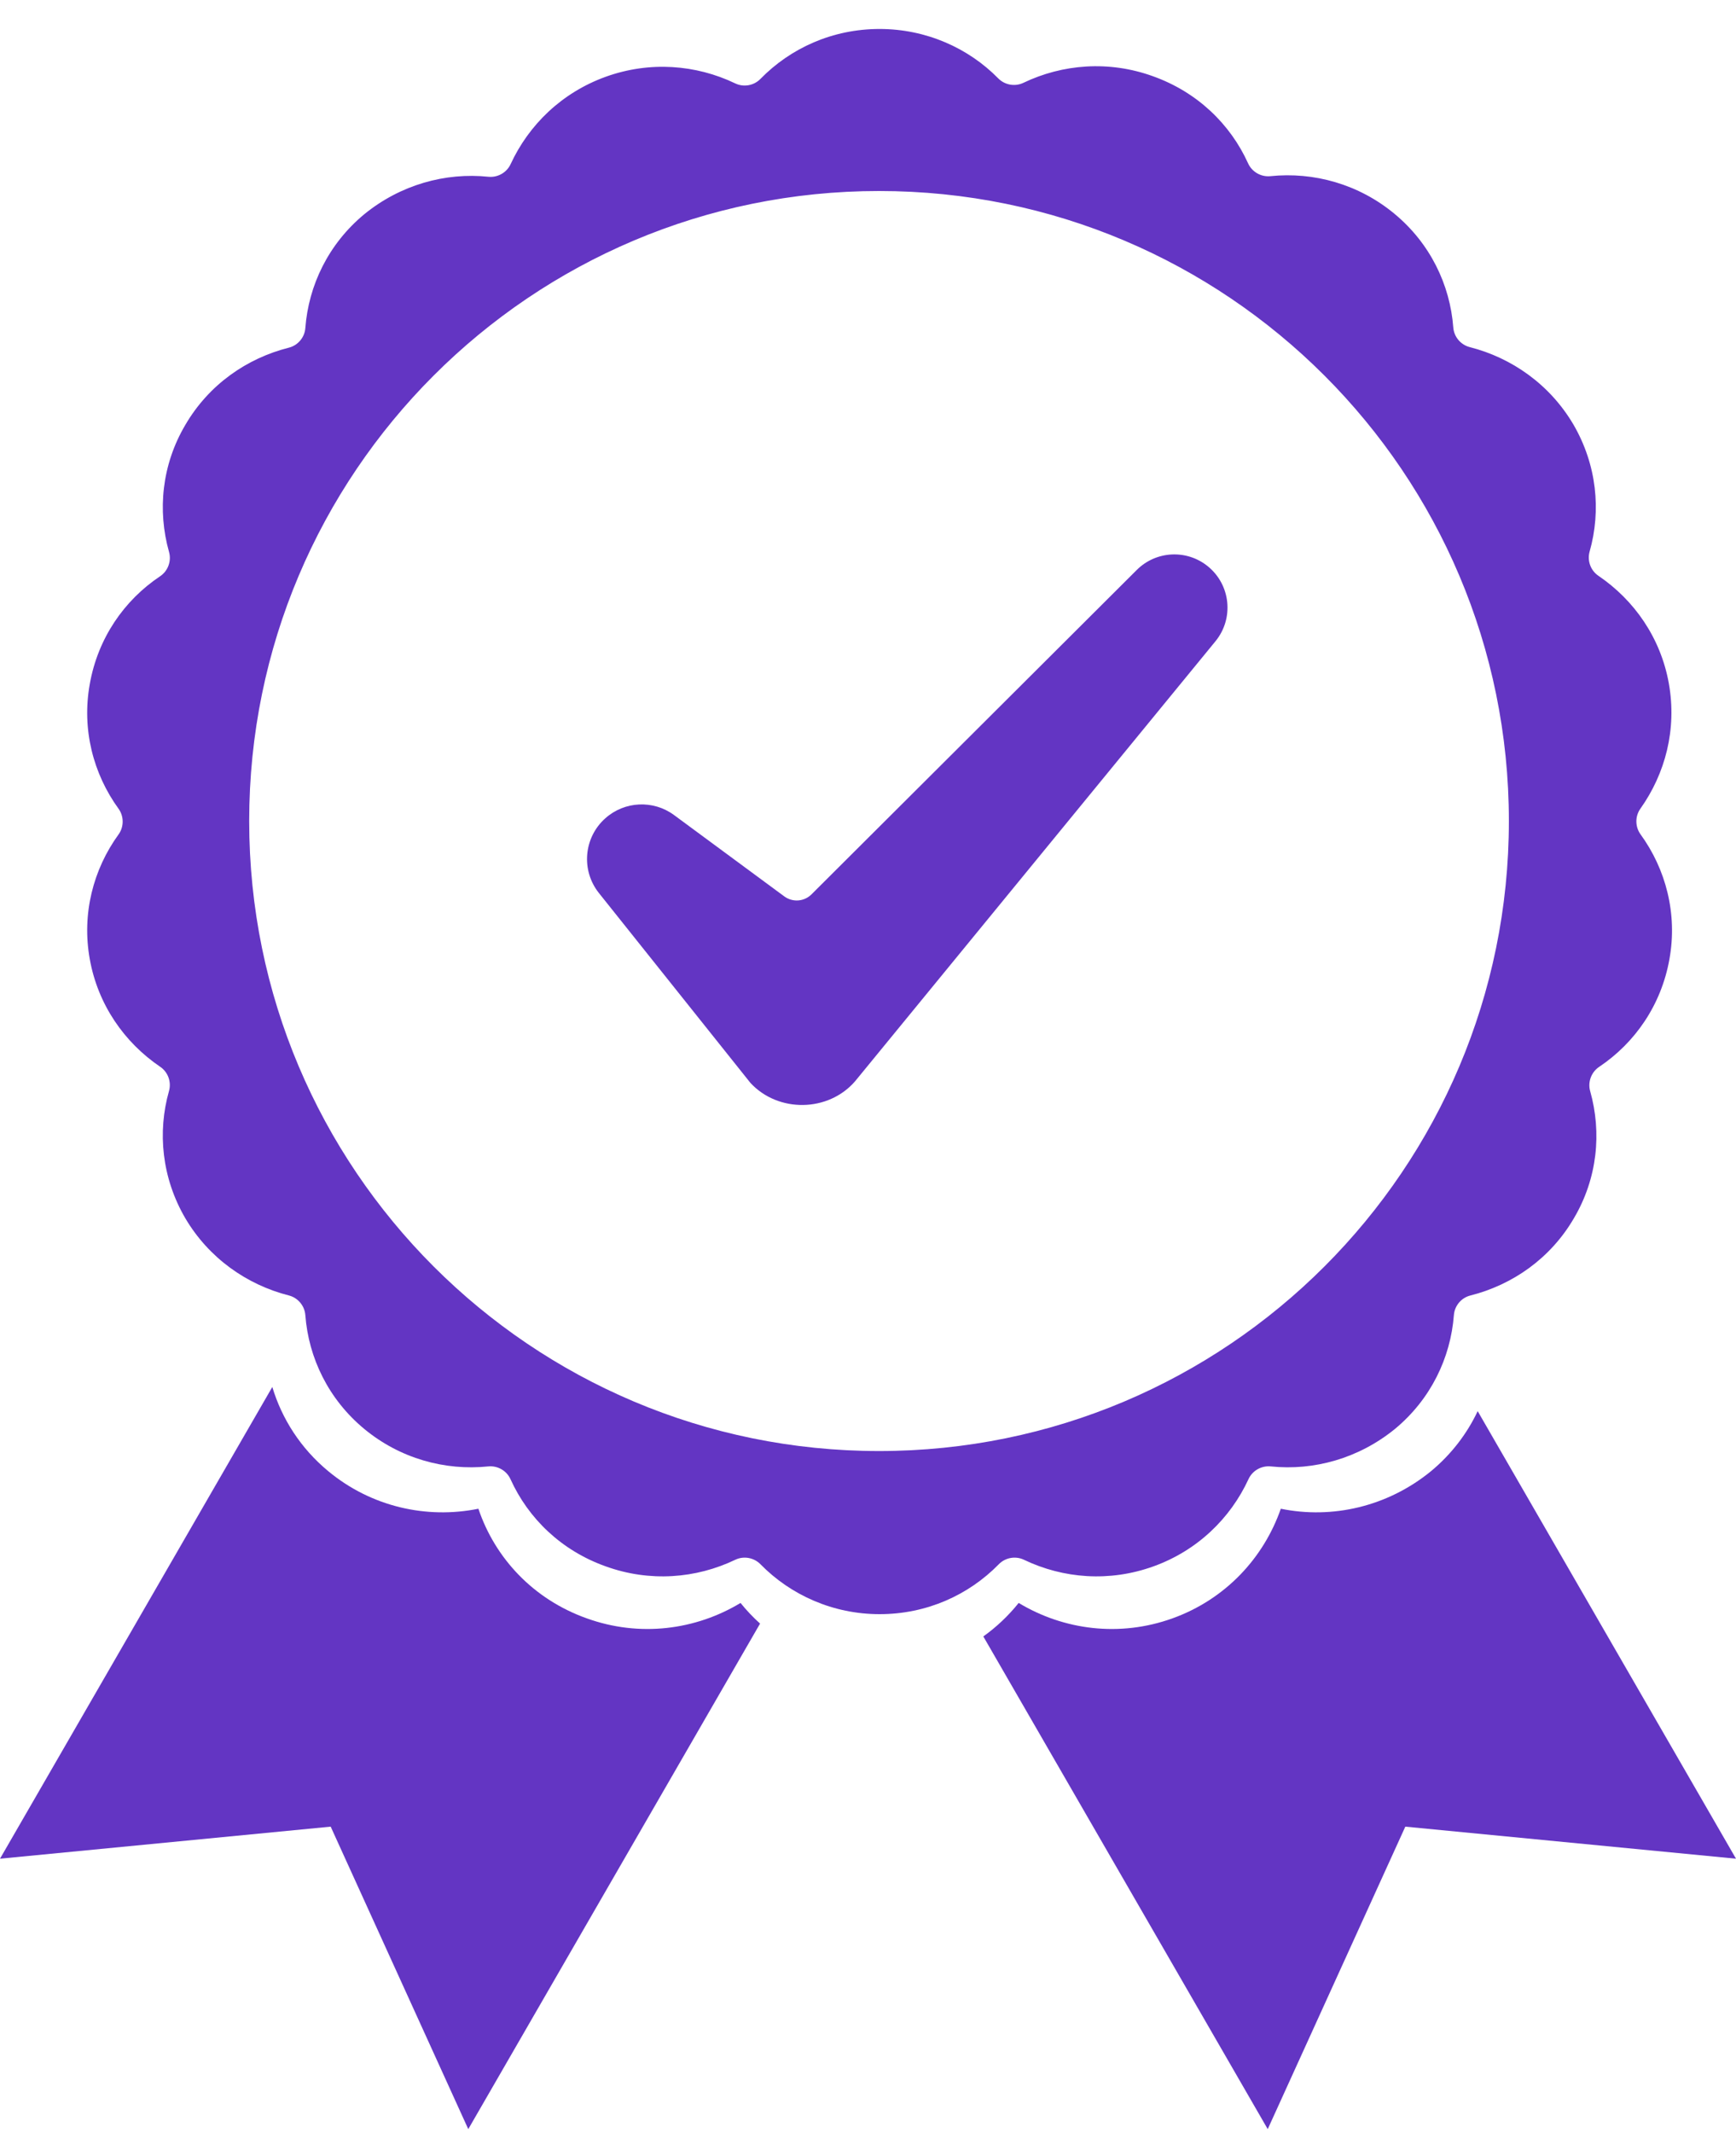
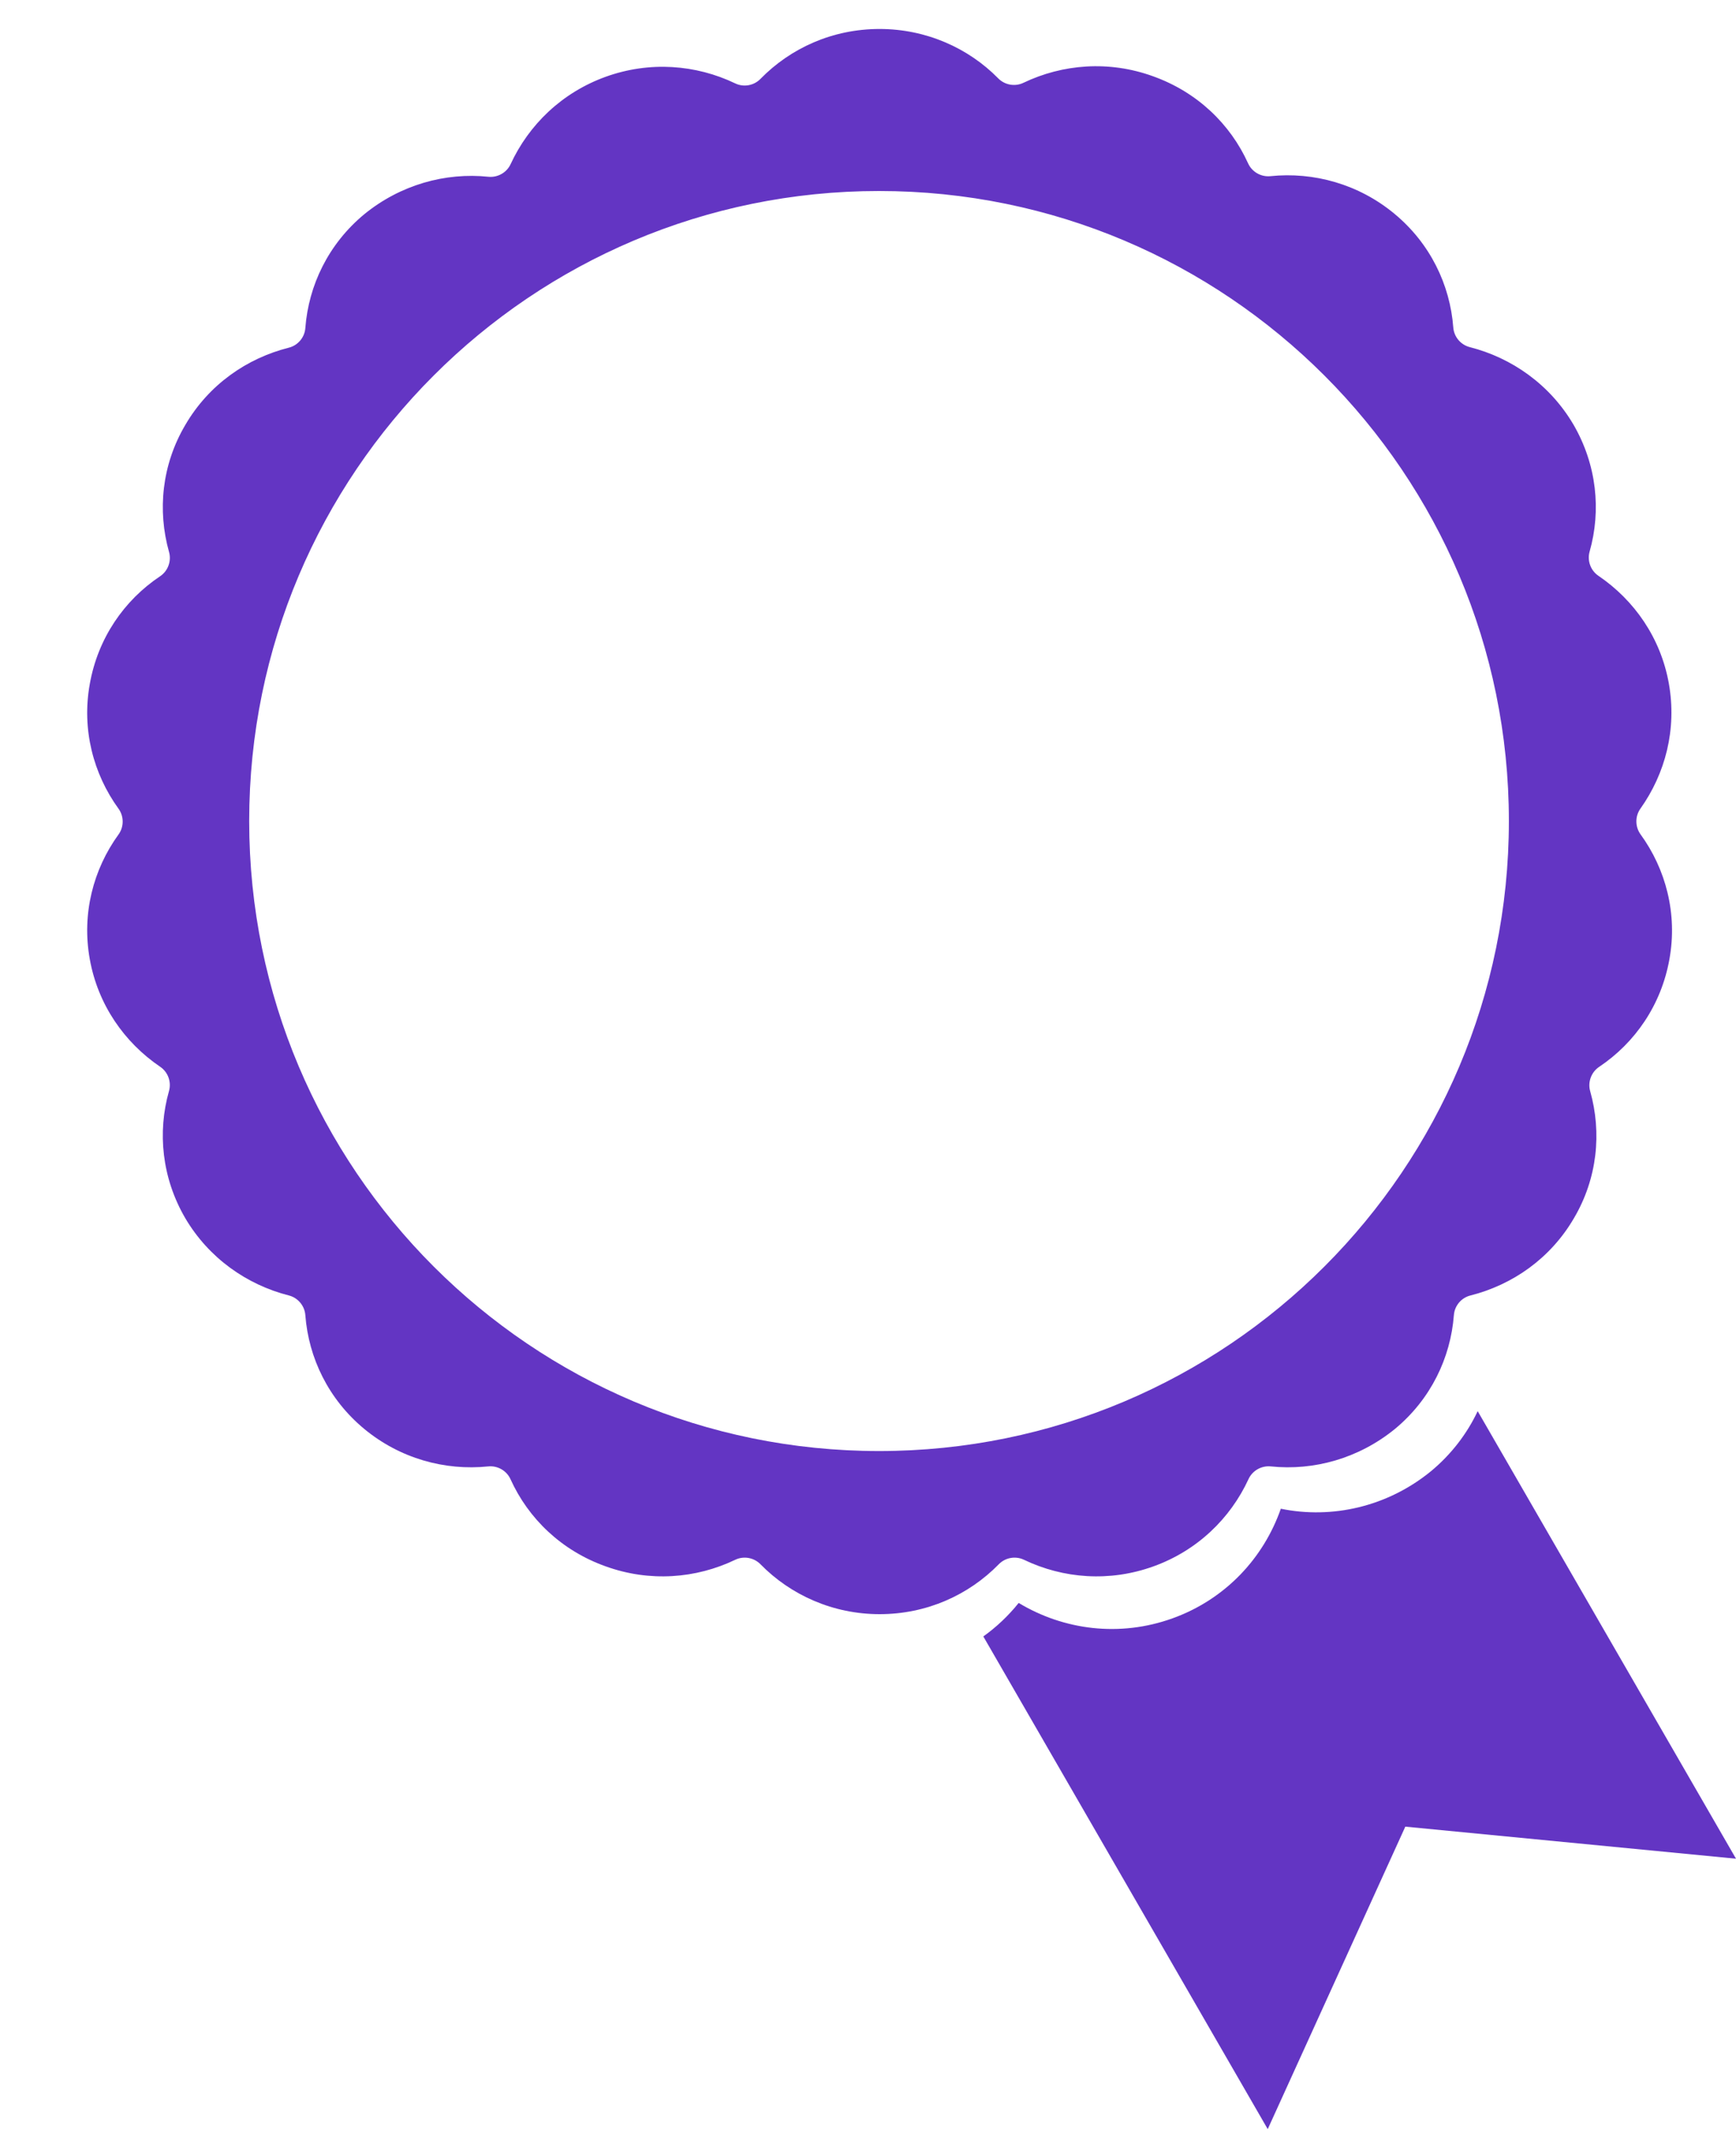
<svg xmlns="http://www.w3.org/2000/svg" width="35" height="43" viewBox="0 0 35 43" fill="none">
  <path fill-rule="evenodd" clip-rule="evenodd" d="M32.049 11.117C31.997 11.3 32.068 11.499 32.226 11.606C32.951 12.098 33.482 12.859 33.646 13.776C33.811 14.703 33.574 15.594 33.072 16.301C32.963 16.455 32.965 16.664 33.075 16.817C33.585 17.518 33.823 18.417 33.658 19.333C33.493 20.259 32.964 21.02 32.24 21.505C32.082 21.611 32.008 21.811 32.06 21.994C32.296 22.832 32.206 23.752 31.733 24.554C31.259 25.368 30.492 25.899 29.644 26.113C29.461 26.159 29.326 26.32 29.312 26.509C29.246 27.37 28.846 28.204 28.126 28.801C27.394 29.398 26.489 29.648 25.621 29.558C25.433 29.539 25.251 29.642 25.172 29.813C24.807 30.605 24.14 31.254 23.255 31.573C22.368 31.893 21.436 31.819 20.645 31.44C20.475 31.358 20.268 31.395 20.137 31.53C19.528 32.152 18.681 32.536 17.734 32.536C16.796 32.536 15.941 32.152 15.331 31.529C15.199 31.395 14.993 31.358 14.823 31.44C14.032 31.819 13.1 31.893 12.213 31.573C11.318 31.255 10.651 30.607 10.293 29.817C10.215 29.644 10.033 29.539 9.844 29.558C8.968 29.648 8.063 29.398 7.342 28.801C6.622 28.204 6.221 27.37 6.156 26.509C6.142 26.32 6.007 26.159 5.824 26.112C4.975 25.896 4.209 25.358 3.735 24.554C3.262 23.742 3.172 22.821 3.407 21.992C3.459 21.809 3.388 21.61 3.23 21.503C2.505 21.011 1.974 20.25 1.81 19.333C1.645 18.419 1.881 17.522 2.389 16.821C2.501 16.667 2.501 16.454 2.389 16.3C1.881 15.599 1.645 14.702 1.81 13.788C1.974 12.862 2.503 12.1 3.227 11.616C3.386 11.51 3.46 11.31 3.408 11.126C3.172 10.289 3.262 9.369 3.735 8.567C4.209 7.753 4.975 7.222 5.823 7.008C6.007 6.962 6.142 6.801 6.156 6.612C6.221 5.751 6.622 4.917 7.342 4.32C8.073 3.723 8.979 3.473 9.847 3.563C10.034 3.582 10.216 3.479 10.295 3.308C10.661 2.516 11.327 1.867 12.213 1.547C13.1 1.228 14.032 1.302 14.823 1.681C14.993 1.763 15.199 1.726 15.331 1.591C15.939 0.969 16.786 0.584 17.734 0.584C18.669 0.584 19.523 0.967 20.125 1.579C20.257 1.714 20.463 1.751 20.634 1.669C21.424 1.291 22.357 1.216 23.243 1.536C24.138 1.855 24.805 2.502 25.163 3.292C25.241 3.465 25.424 3.57 25.612 3.551C26.488 3.461 27.393 3.711 28.114 4.309C28.834 4.905 29.235 5.74 29.3 6.6C29.314 6.789 29.449 6.95 29.633 6.997C30.481 7.213 31.247 7.751 31.721 8.555C32.194 9.367 32.284 10.288 32.049 11.117ZM17.723 29.248C24.736 29.248 30.421 23.563 30.421 16.549C30.421 9.536 24.736 3.85 17.723 3.85C10.709 3.85 5.024 9.536 5.024 16.549C5.024 23.563 10.709 29.248 17.723 29.248Z" fill="#6335C3" />
-   <path fill-rule="evenodd" clip-rule="evenodd" d="M24.353 11.416C24.813 11.791 24.881 12.467 24.505 12.926L17.24 21.794C16.701 22.419 15.69 22.434 15.129 21.827L12.076 18.002C11.711 17.545 11.767 16.883 12.204 16.494C12.592 16.147 13.171 16.12 13.59 16.429L15.812 18.068C15.98 18.192 16.213 18.175 16.361 18.027L22.919 11.488C23.308 11.1 23.927 11.069 24.353 11.416Z" fill="#6335C3" />
-   <path d="M5.49 27.957L0 37.465L6.667 36.819L9.441 42.916L15.324 32.726C15.182 32.598 15.05 32.459 14.93 32.31C14.025 32.856 12.896 33.005 11.829 32.62C10.749 32.236 9.98 31.404 9.645 30.411C8.603 30.622 7.486 30.374 6.618 29.654C6.061 29.193 5.683 28.599 5.49 27.957Z" fill="#6335C3" />
  <path d="M19.825 32.985L25.559 42.916L28.333 36.819L35 37.465L29.792 28.444C29.578 28.897 29.263 29.312 28.851 29.654C27.97 30.374 26.853 30.622 25.823 30.411C25.476 31.404 24.707 32.236 23.64 32.62C22.573 33.005 21.444 32.856 20.538 32.31C20.332 32.566 20.093 32.794 19.825 32.985Z" fill="#6335C3" />
</svg>